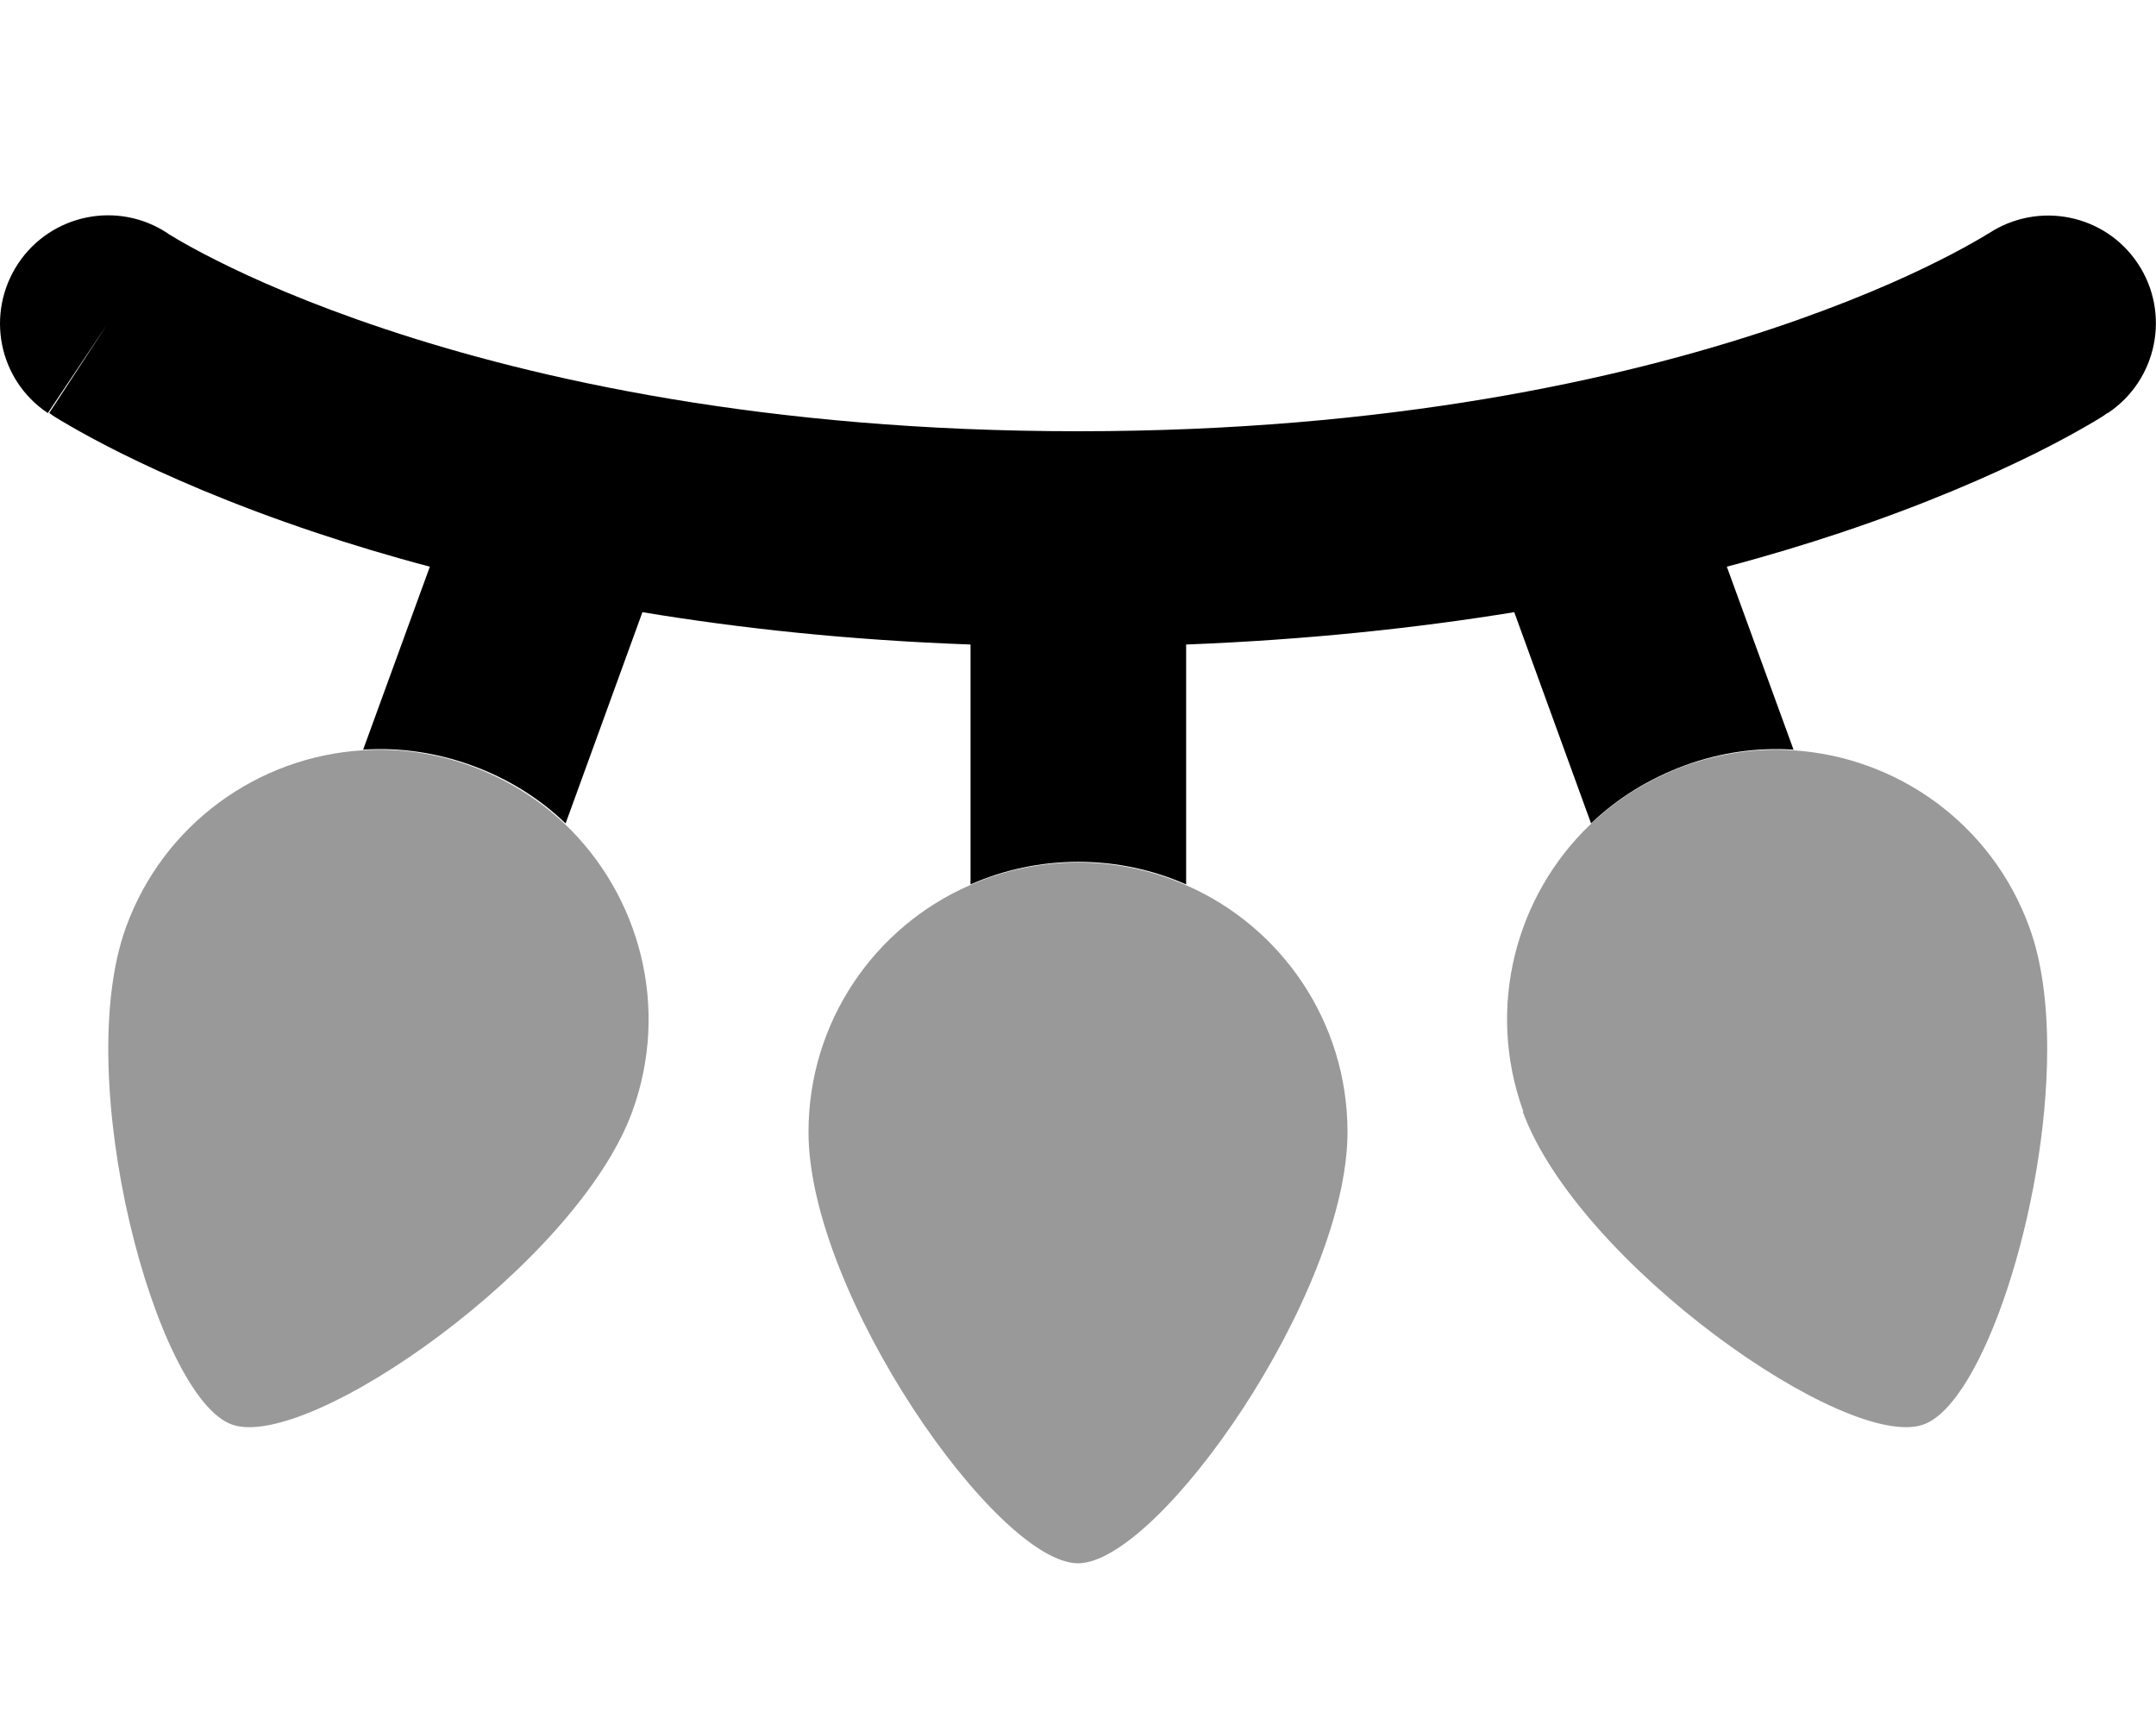
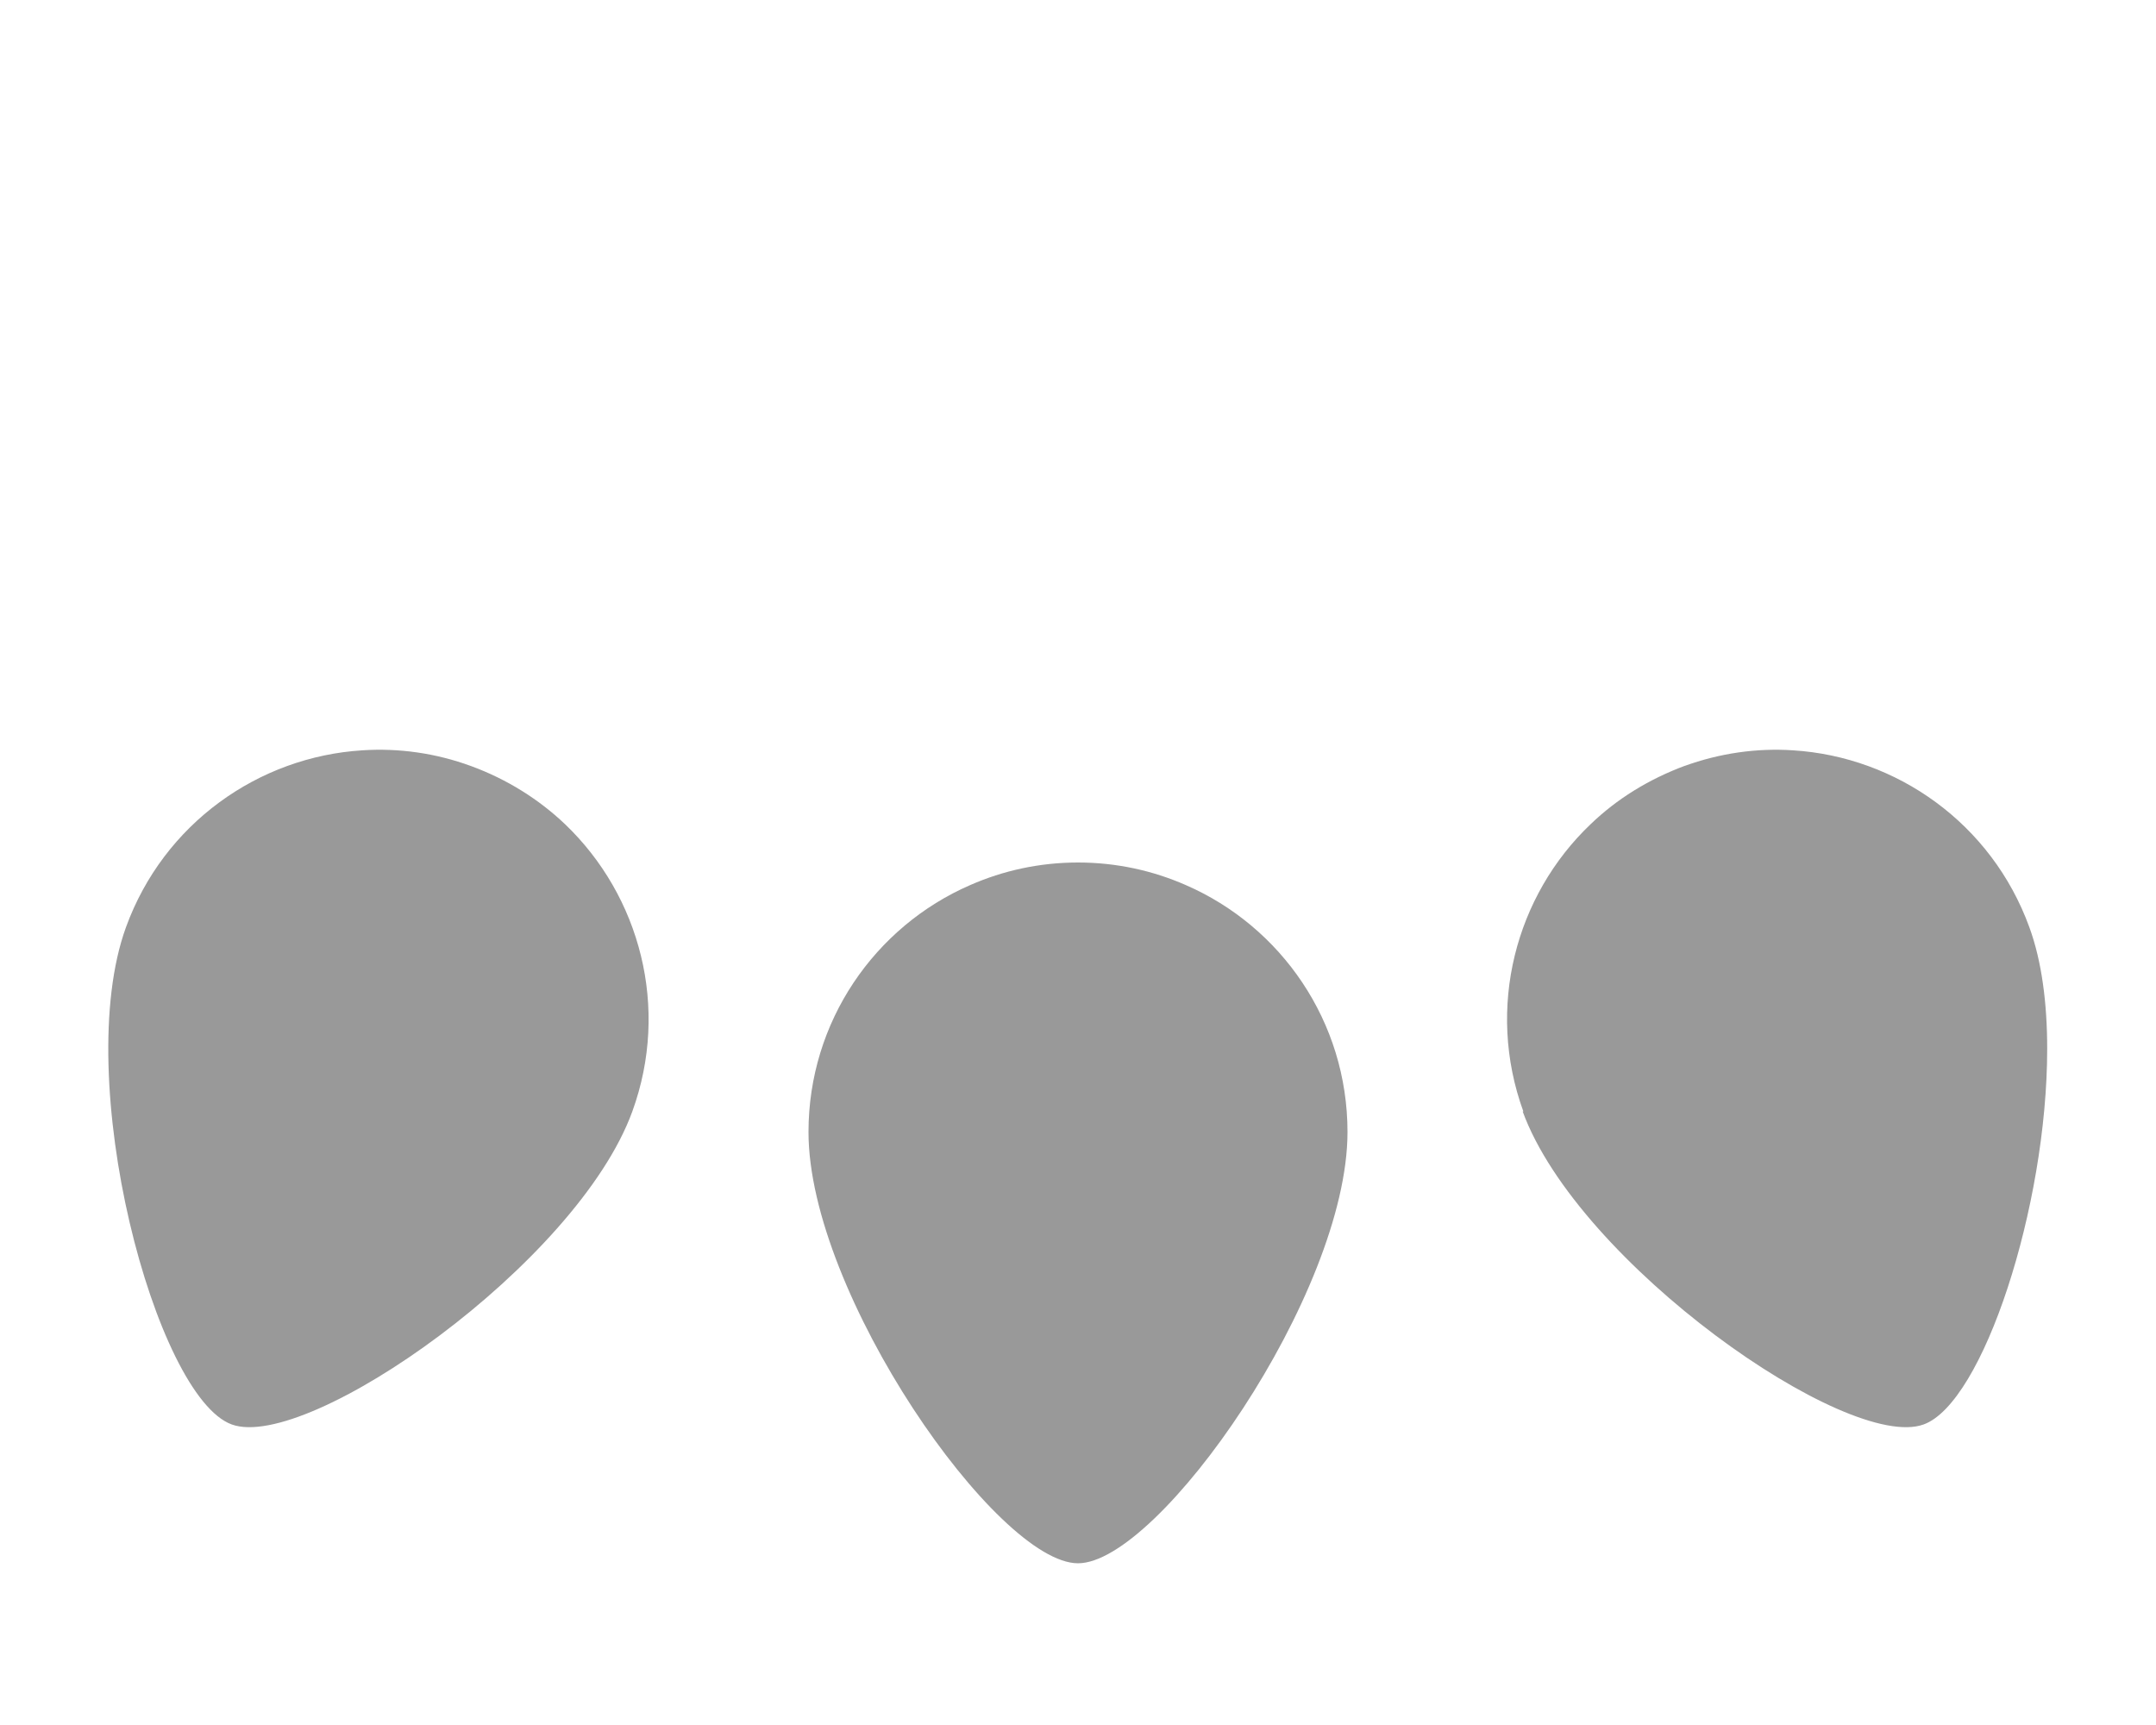
<svg xmlns="http://www.w3.org/2000/svg" viewBox="0 0 640 512">
  <defs>
    <style>.fa-secondary{opacity:.4}</style>
  </defs>
  <path class="fa-secondary" d="M37.4 275.2c11.2-30.8 39.4-50.6 70.2-52.5c10.7-.7 21.7 .8 32.3 4.7s20 9.8 27.8 17.2c22.3 21.3 31.2 54.5 20 85.3C171.3 375 91.4 431 68.8 422.8S21 320.3 37.4 275.2zM240 336c0-32.8 19.7-61 48-73.3c9.8-4.3 20.6-6.7 32-6.7s22.2 2.4 32 6.7c28.3 12.3 48 40.5 48 73.3c0 48-56 128-80 128s-80-80-80-128zm212.2-6.1c-11.2-30.8-2.3-64.1 20-85.3c7.7-7.4 17.1-13.3 28.2-17.4c-.2 .1-.3 .1-.5 .2c10.7-3.9 21.7-5.4 32.3-4.7c30.8 1.9 59 21.7 70.2 52.5c3.7 10.1 5.3 22.6 5.3 36.1c0 46.9-19.1 105.2-36.7 111.5c-22.6 8.2-102.5-47.8-119-92.9z" />
-   <path class="fa-primary" d="M5.4 78.2c9.8-14.7 29.6-18.7 44.3-9c0 0 0 0 0 0l.4 .3c.5 .3 1.3 .8 2.5 1.5c2.4 1.4 6.3 3.6 11.7 6.3C75 82.7 91.6 90.1 114.1 97.6C159 112.6 227.6 128 320 128s161-15.4 205.9-30.4c22.5-7.5 39.1-14.9 49.8-20.3c5.4-2.7 9.3-4.9 11.7-6.3c1.2-.7 2.1-1.2 2.5-1.5l.4-.2s0 0 0 0s0 0 0 0c14.7-9.7 34.5-5.8 44.3 8.9c9.8 14.7 5.8 34.6-8.9 44.4L608 96c17.8 26.6 17.7 26.6 17.7 26.6s0 0 0 0c0 0 0 0-.1 0l-.2 .1-.4 .3c-.3 .2-.7 .5-1.2 .8c-1 .6-2.4 1.5-4.2 2.5c-3.6 2.1-8.7 4.9-15.3 8.2c-13.3 6.6-32.7 15.2-58.2 23.7c-10.2 3.4-21.4 6.8-33.5 10l19.8 54.3c-10.7-.7-21.7 .8-32.3 4.7s-20.1 9.8-27.8 17.2l-22.8-62.7c-28.9 4.7-61.4 8.2-97.4 9.6l0 71.2c-9.8-4.3-20.6-6.7-32-6.7s-22.2 2.4-32 6.7l0-71.2c-36-1.3-68.5-4.8-97.4-9.6l-22.8 62.7c-7.7-7.4-17.1-13.3-27.8-17.2s-21.7-5.4-32.3-4.7l19.8-54.3c-12.1-3.2-23.3-6.6-33.5-10c-25.5-8.5-44.9-17.1-58.2-23.7c-6.6-3.3-11.7-6.1-15.3-8.2c-1.8-1-3.2-1.9-4.2-2.5c-.5-.3-.9-.6-1.2-.8l-.4-.3-.1-.1c0 0 0 0-.1 0c0 0 0 0 0 0L32 96 14.2 122.6C-.5 112.8-4.4 93 5.4 78.2z" />
</svg>